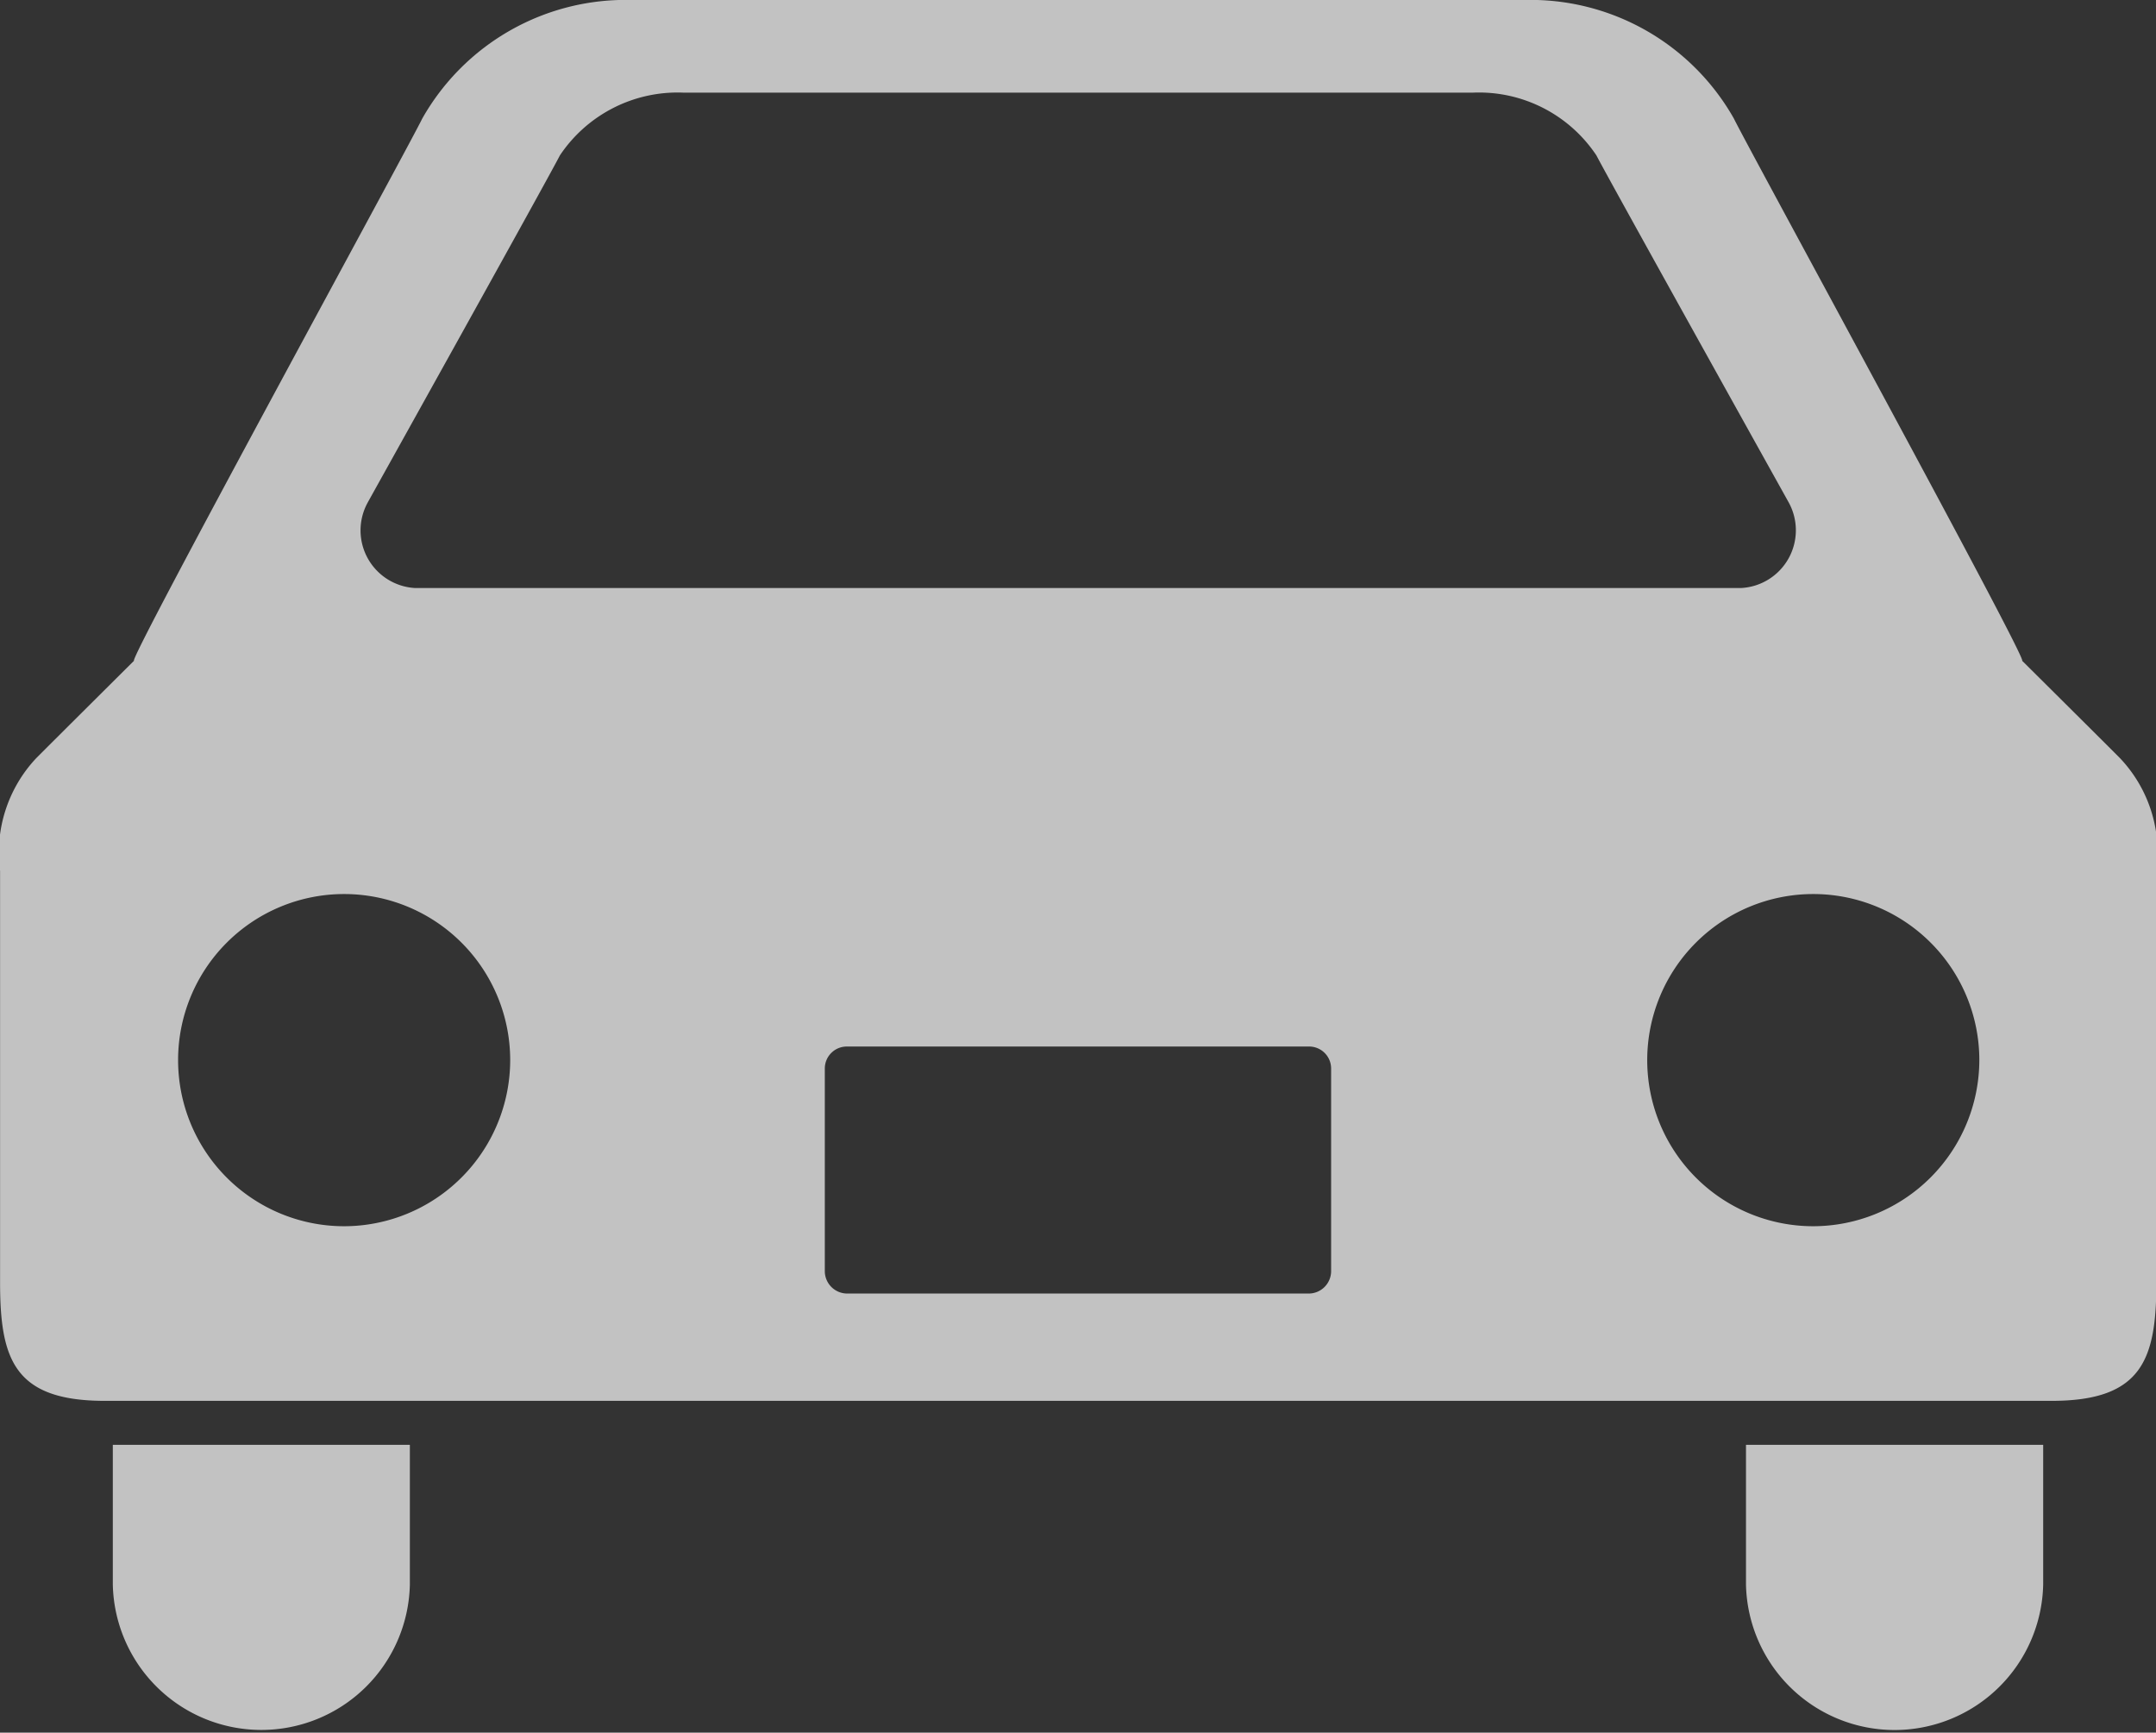
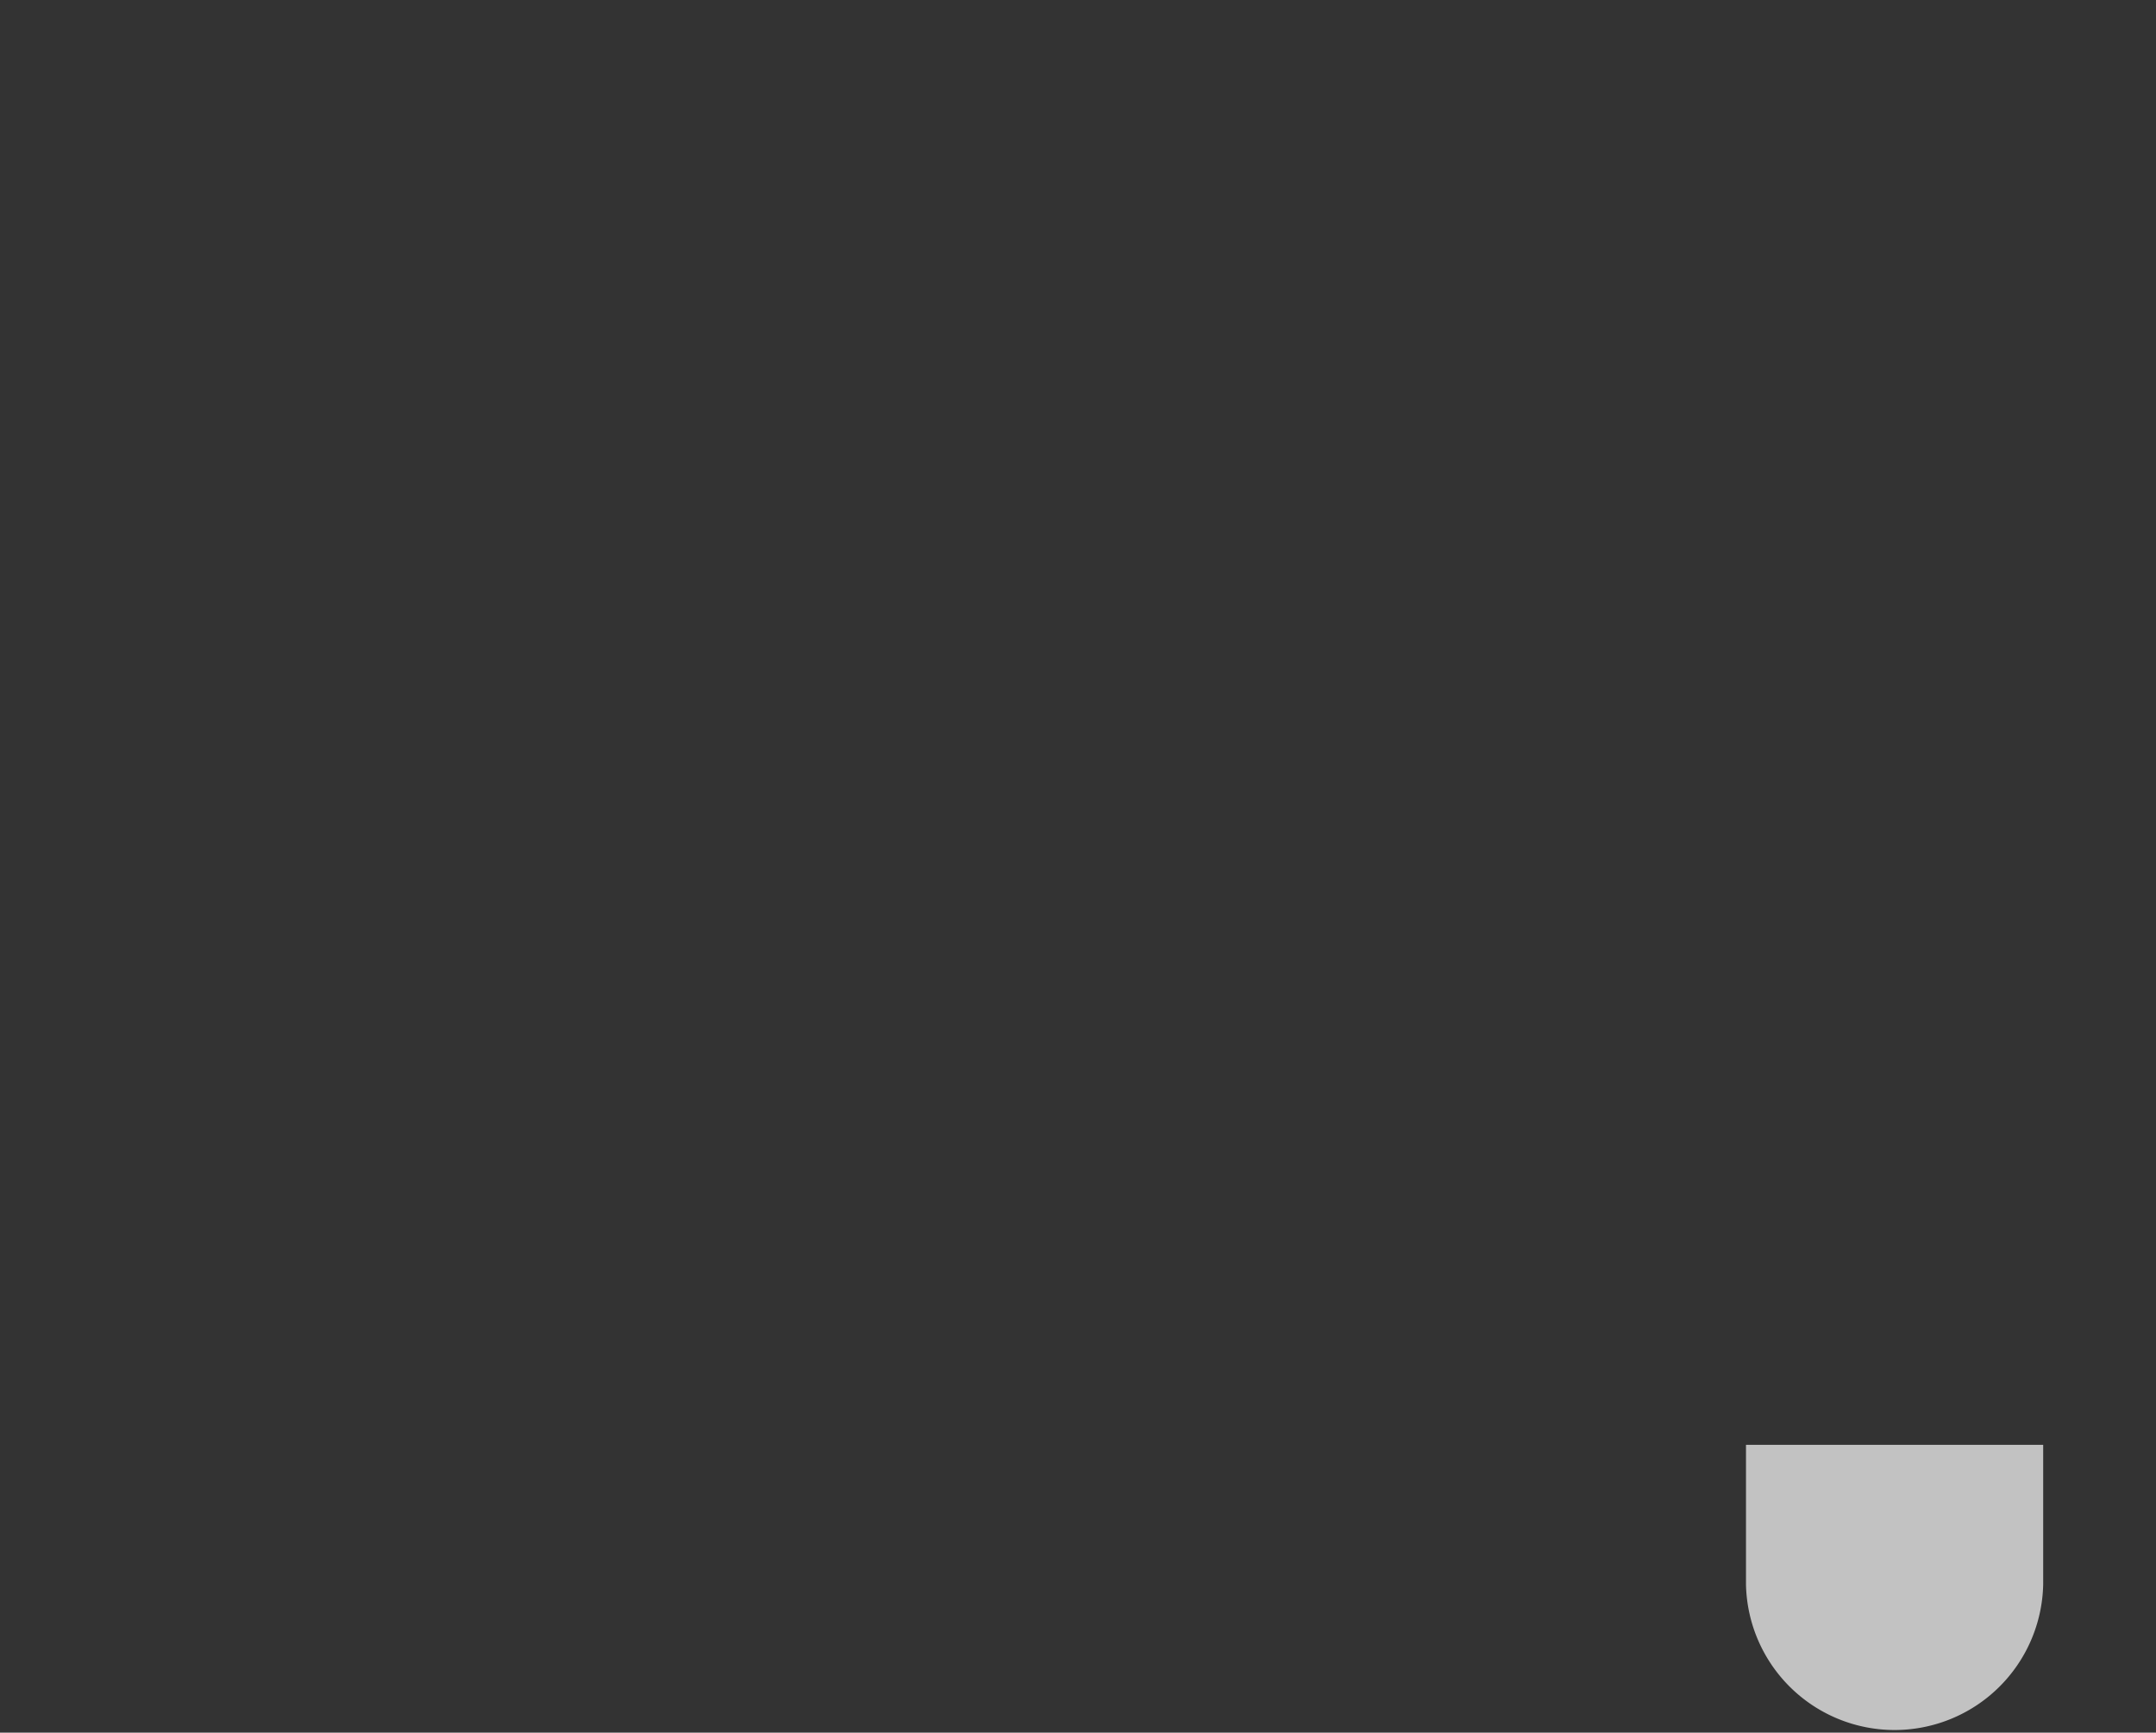
<svg xmlns="http://www.w3.org/2000/svg" width="28.837" height="23.169" viewBox="0 0 28.837 23.169">
  <rect x="0" y="0" width="28.837" height="23.169" fill="#333333" stroke="none" />
  <g id="グループ_62" data-name="グループ 62" transform="translate(-207.854 -1158.68)">
-     <path id="パス_17" data-name="パス 17" d="M209.363,1179.87a1.987,1.987,0,0,0,3.973,0V1178h-3.973Z" fill="#fff" opacity="0.7" />
    <path id="パス_18" data-name="パス 18" d="M231.207,1179.87a1.988,1.988,0,0,0,3.975,0V1178h-3.975Z" fill="#fff" opacity="0.7" />
-     <path id="パス_19" data-name="パス 19" d="M234.9,1167.515c.1.029-3.675-6.877-3.855-7.25a3.125,3.125,0,0,0-2.807-1.585H216.307a3.125,3.125,0,0,0-2.805,1.585c-.18.373-3.955,7.279-3.855,7.25,0,0-1.221,1.214-1.315,1.31a1.842,1.842,0,0,0-.477,1.5v5.5c0,1.026.184,1.587,1.4,1.587h26.041c1.215,0,1.4-.561,1.4-1.587v-5.5a1.832,1.832,0,0,0-.48-1.5C236.123,1168.729,234.9,1167.515,234.9,1167.515Zm-22.126-2.119s2.425-4.353,2.568-4.637a1.893,1.893,0,0,1,1.658-.84h10.549a1.888,1.888,0,0,1,1.658.84c.145.284,2.57,4.637,2.57,4.637a.773.773,0,0,1-.636,1.147H213.406A.772.772,0,0,1,212.772,1165.4Zm-.325,9.681a2.221,2.221,0,1,1,2.229-2.221A2.224,2.224,0,0,1,212.447,1175.077Zm13.209.6a.3.3,0,0,1-.3.3h-6.177a.3.3,0,0,1-.295-.3v-2.711a.294.294,0,0,1,.295-.292h6.177a.294.294,0,0,1,.3.292Zm6.442-.6a2.221,2.221,0,1,1,2.228-2.221A2.226,2.226,0,0,1,232.1,1175.077Z" fill="#fff" opacity="0.7" />
  </g>
</svg>